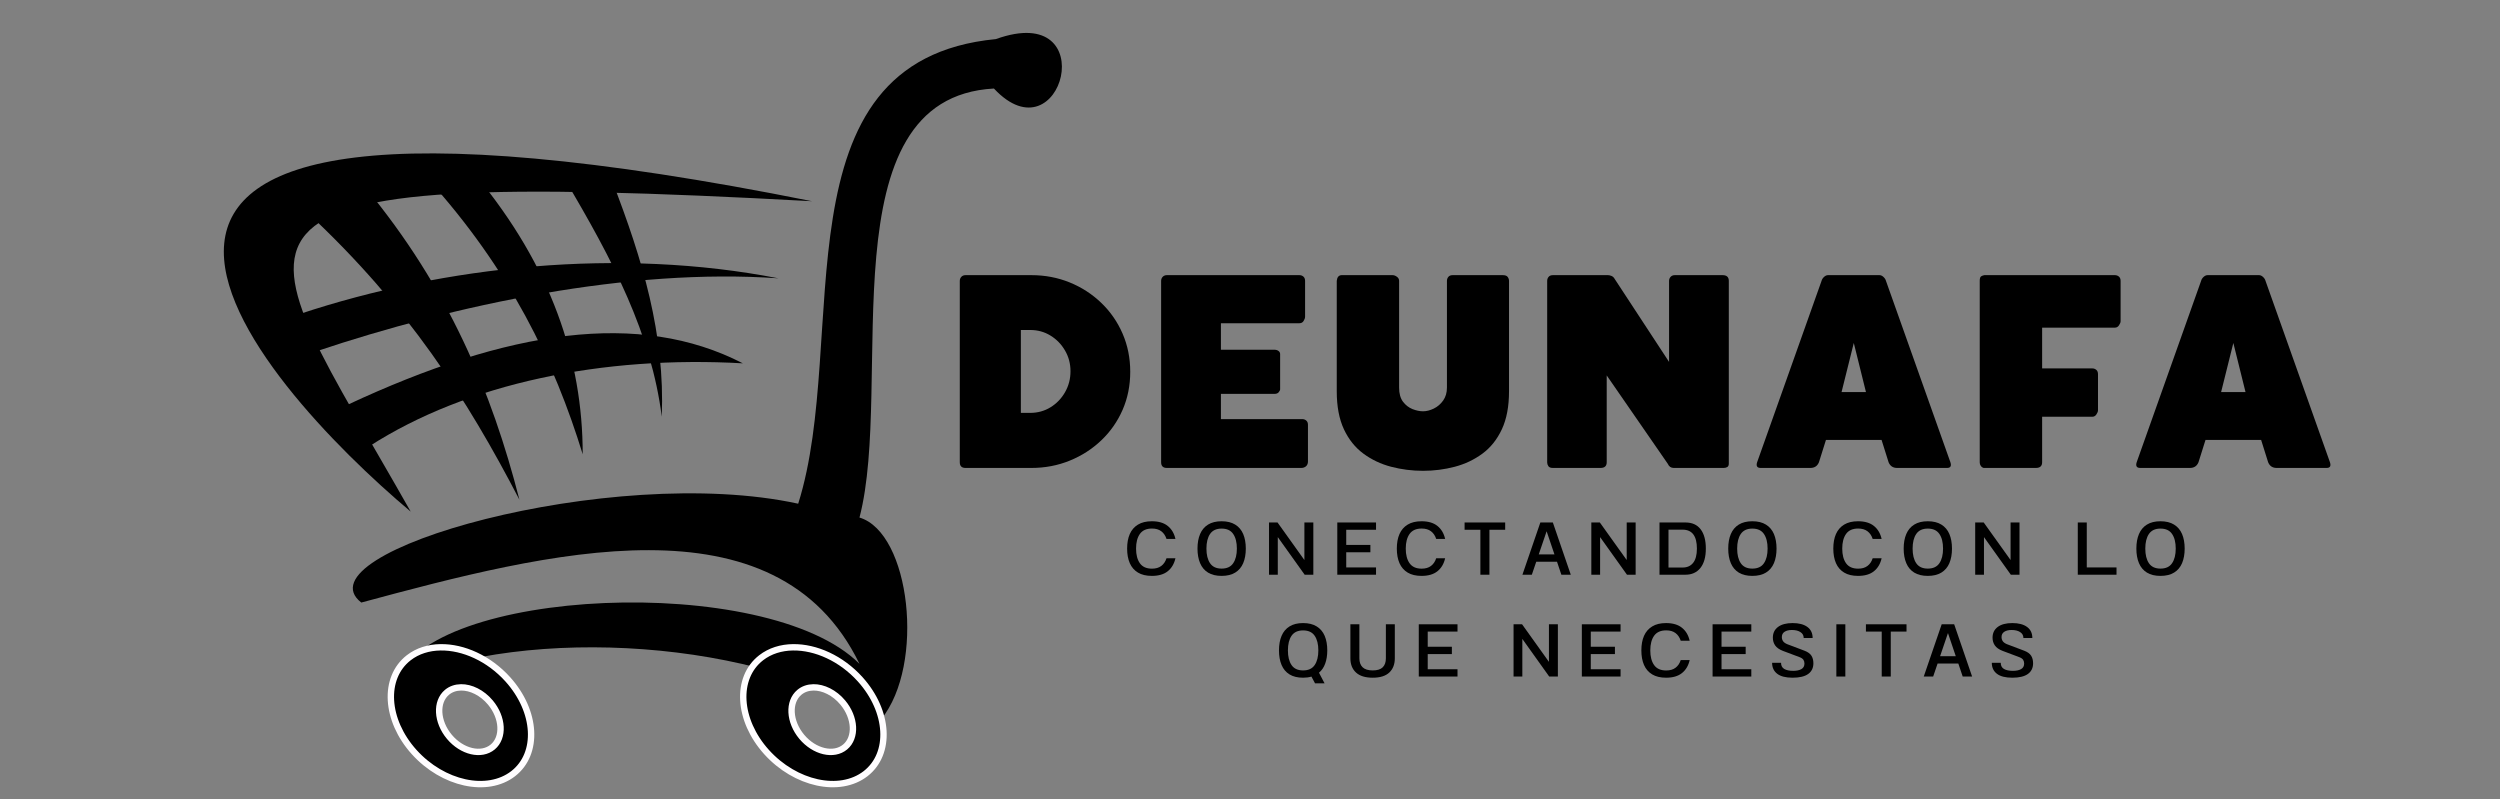
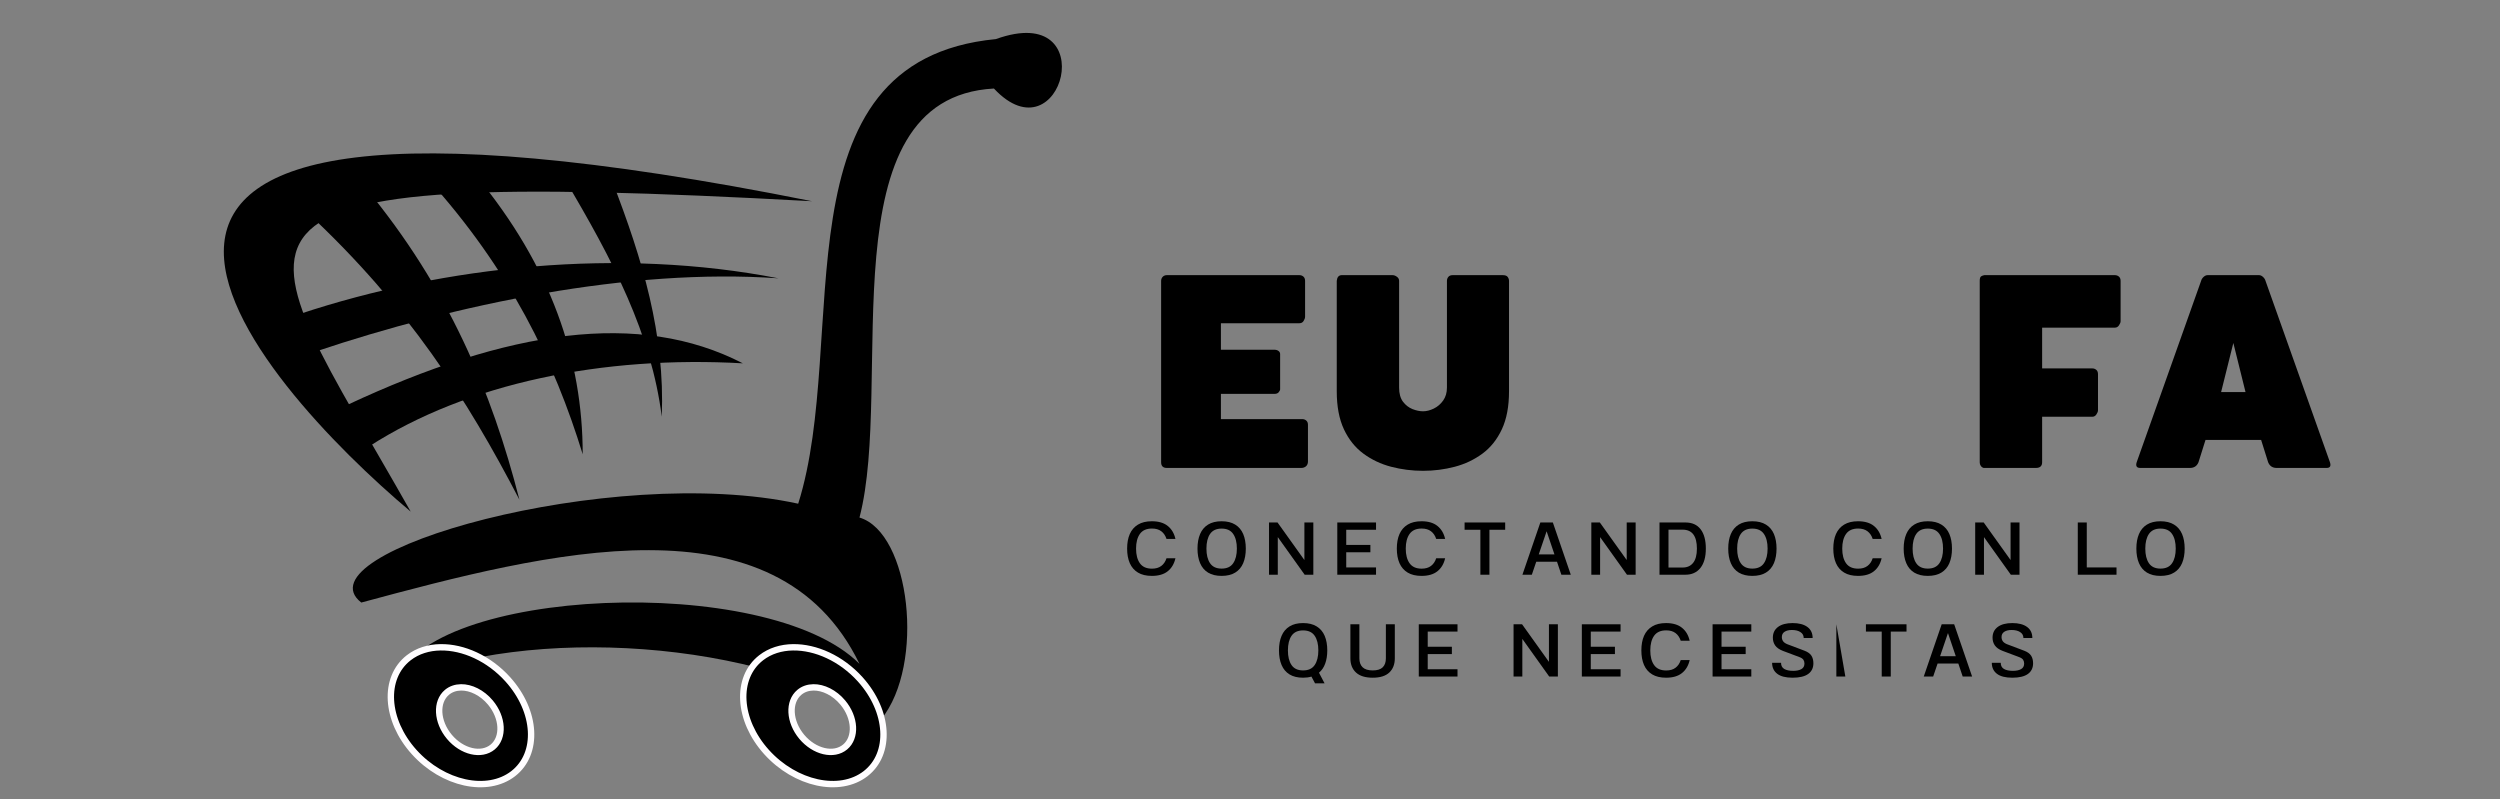
<svg xmlns="http://www.w3.org/2000/svg" version="1.2" preserveAspectRatio="xMidYMid meet" height="313" viewBox="0 0 734.25 234.75" zoomAndPan="magnify" width="979">
  <rect x="0" y="0" width="734.25" height="234.75" fill="#808080" stroke="none" />
  <defs>
    <clipPath id="011dfdbc92">
      <rect height="75" y="0" width="319" x="0" />
    </clipPath>
    <clipPath id="cbbc320361">
-       <path d="M 6 0.555 L 57 0.555 L 57 58 L 6 58 Z M 6 0.555" />
-     </clipPath>
+       </clipPath>
    <clipPath id="bf7cd061ca">
      <path d="M 66 0.555 L 110 0.555 L 110 58 L 66 58 Z M 66 0.555" />
    </clipPath>
    <clipPath id="deadd70007">
      <path d="M 117 0.555 L 169 0.555 L 169 59 L 117 59 Z M 117 0.555" />
    </clipPath>
    <clipPath id="b6e1079af3">
-       <path d="M 179 0.555 L 233 0.555 L 233 58 L 179 58 Z M 179 0.555" />
-     </clipPath>
+       </clipPath>
    <clipPath id="0a904a4563">
-       <path d="M 240 0.555 L 299 0.555 L 299 58 L 240 58 Z M 240 0.555" />
-     </clipPath>
+       </clipPath>
    <clipPath id="a8e19650e2">
      <path d="M 306 0.555 L 348 0.555 L 348 58 L 306 58 Z M 306 0.555" />
    </clipPath>
    <clipPath id="b5f8acb4eb">
      <path d="M 352 0.555 L 410 0.555 L 410 58 L 352 58 Z M 352 0.555" />
    </clipPath>
    <clipPath id="2447c11696">
      <rect height="73" y="0" width="412" x="0" />
    </clipPath>
  </defs>
  <g id="d690fee36e">
    <path d="M 116.555 200.199 C 155.656 183.359 223.207 188.004 258.816 211.23 C 271.785 195.164 267.336 156.457 252.43 152.004 C 262.688 112.711 242.172 28.707 291.914 26 C 311.852 47.289 324.238 0.062 292.496 11.48 C 226.887 17.797 249.762 99.469 234.43 147.938 C 179.461 135.938 87.328 162.262 106.105 176.969 C 160.684 162.262 228.043 144.648 252.43 194.973 C 225.332 167.875 125.07 172.711 116.555 200.195 Z M 116.555 200.199" style="stroke:none;fill-rule:nonzero;fill:#000000;fill-opacity:1;" />
    <path d="M 120.621 150.262 C 77.07 113.68 -21.152 7.066 238.496 59.098 C 47.457 48.645 72.426 64.906 120.621 150.262 Z M 120.621 150.262" style="stroke:none;fill-rule:nonzero;fill:#000000;fill-opacity:1;" />
    <path d="M 88.105 92.195 C 130.688 78.066 181.977 72.645 228.625 81.742 C 184.688 78.645 133.781 89.484 92.75 103.227 Z M 88.105 92.195" style="stroke:none;fill-rule:nonzero;fill:#000000;fill-opacity:1;" />
    <path d="M 102.039 118.906 L 108.426 131.098 C 137.266 112.516 177.141 104.387 218.172 106.711 C 187.785 91.035 149.266 96.84 102.039 118.906 Z M 102.039 118.906" style="stroke:none;fill-rule:nonzero;fill:#000000;fill-opacity:1;" />
    <path d="M 90.426 62.582 L 107.266 55.035 C 131.652 84.453 144.43 115.035 152.559 146.777 C 137.074 116.973 119.848 90.066 90.426 62.582 Z M 90.426 62.582" style="stroke:none;fill-rule:nonzero;fill:#000000;fill-opacity:1;" />
    <path d="M 125.266 52.129 L 139.781 51.551 C 161.848 78.262 171.141 105.551 171.141 133.422 C 162.816 106.328 149.848 79.227 125.266 52.129 Z M 125.266 52.129" style="stroke:none;fill-rule:nonzero;fill:#000000;fill-opacity:1;" />
    <path d="M 165.91 52.711 L 179.848 53.289 C 188.75 76.32 195.332 98.195 194.363 122.387 C 191.266 98 180.043 76.516 165.914 52.711 Z M 165.91 52.711" style="stroke:none;fill-rule:nonzero;fill:#000000;fill-opacity:1;" />
    <path transform="matrix(0.205,0,0,0.205,108.427,84.608)" d="M 102.325 514.641 C 85.314 514.888 69.426 519.74 56.697 529.616 C 19.669 558.366 23.132 618.873 64.422 664.71 C 105.711 710.529 169.301 724.419 206.329 695.687 C 243.375 666.937 239.912 606.391 198.622 560.554 C 171.508 530.472 134.823 514.184 102.325 514.66 Z M 131.456 572.047 C 145.688 571.837 161.747 579.563 173.62 593.738 C 191.696 615.372 193.238 643.894 177.026 657.461 C 160.796 671.028 132.94 664.482 114.864 642.867 C 96.788 621.252 95.265 592.673 111.477 579.125 C 117.052 574.463 123.997 572.18 131.456 572.066 Z M 131.456 572.047" style="fill-rule:nonzero;fill:#000000;fill-opacity:1;stroke-width:9.127;stroke-linecap:round;stroke-linejoin:round;stroke:#fffdff;stroke-opacity:1;stroke-miterlimit:4;" />
    <path transform="matrix(0.205,0,0,0.205,108.427,84.608)" d="M 607.218 514.641 C 590.188 514.888 574.319 519.74 561.59 529.616 C 524.544 558.366 528.007 618.873 569.296 664.71 C 610.605 710.529 674.175 724.419 711.222 695.687 C 748.249 666.937 744.786 606.391 703.497 560.554 C 676.402 530.472 639.698 514.184 607.218 514.66 Z M 636.33 572.047 C 650.562 571.837 666.622 579.563 678.495 593.738 C 696.571 615.372 698.112 643.894 681.901 657.461 C 665.689 671.028 637.814 664.482 619.738 642.867 C 601.662 621.252 600.159 592.673 616.37 579.125 C 621.945 574.463 628.89 572.18 636.33 572.066 Z M 636.33 572.047" style="fill-rule:nonzero;fill:#000000;fill-opacity:1;stroke-width:9.127;stroke-linecap:round;stroke-linejoin:round;stroke:#fffdff;stroke-opacity:1;stroke-miterlimit:4;" />
    <g transform="matrix(1,0,0,1,329,141)">
      <g clip-path="url(#011dfdbc92)">
        <g style="fill:#000000;fill-opacity:1;">
          <g transform="translate(1.053, 27.795)">
            <path d="M 8.25 -15.703 C 10.219 -15.703 11.77 -15.242 12.906 -14.328 C 14.051 -13.41 14.805 -12.141 15.172 -10.516 L 12.547 -10.516 C 12.234 -11.484 11.723 -12.234 11.016 -12.766 C 10.316 -13.297 9.406 -13.562 8.281 -13.562 C 6.664 -13.562 5.484 -13.035 4.734 -11.984 C 3.984 -10.93 3.609 -9.492 3.609 -7.672 C 3.609 -5.848 3.984 -4.41 4.734 -3.359 C 5.484 -2.305 6.664 -1.781 8.281 -1.781 C 9.406 -1.781 10.316 -2.047 11.016 -2.578 C 11.723 -3.109 12.234 -3.859 12.547 -4.828 L 15.172 -4.828 C 14.805 -3.203 14.051 -1.93 12.906 -1.016 C 11.77 -0.109 10.219 0.344 8.25 0.344 C 6.602 0.344 5.242 0.02 4.172 -0.625 C 3.098 -1.27 2.297 -2.191 1.766 -3.391 C 1.242 -4.598 0.984 -6.023 0.984 -7.672 C 0.984 -9.328 1.242 -10.754 1.766 -11.953 C 2.297 -13.148 3.098 -14.07 4.172 -14.719 C 5.242 -15.375 6.602 -15.703 8.25 -15.703 Z M 8.25 -15.703" style="stroke:none" />
          </g>
        </g>
        <g style="fill:#000000;fill-opacity:1;">
          <g transform="translate(21.721, 27.795)">
            <path d="M 8.062 -15.703 C 9.676 -15.703 11.008 -15.375 12.062 -14.719 C 13.113 -14.07 13.895 -13.148 14.406 -11.953 C 14.914 -10.754 15.172 -9.328 15.172 -7.672 C 15.172 -6.023 14.914 -4.598 14.406 -3.391 C 13.895 -2.191 13.113 -1.27 12.062 -0.625 C 11.008 0.02 9.676 0.344 8.062 0.344 C 6.457 0.344 5.129 0.02 4.078 -0.625 C 3.035 -1.27 2.258 -2.191 1.75 -3.391 C 1.238 -4.598 0.984 -6.023 0.984 -7.672 C 0.984 -9.328 1.238 -10.754 1.75 -11.953 C 2.258 -13.148 3.035 -14.07 4.078 -14.719 C 5.129 -15.375 6.457 -15.703 8.062 -15.703 Z M 8.062 -13.547 C 6.52 -13.547 5.391 -13.02 4.672 -11.969 C 3.961 -10.926 3.609 -9.492 3.609 -7.672 C 3.609 -5.859 3.961 -4.426 4.672 -3.375 C 5.391 -2.32 6.52 -1.797 8.062 -1.797 C 9.625 -1.797 10.758 -2.32 11.469 -3.375 C 12.188 -4.426 12.547 -5.859 12.547 -7.672 C 12.547 -9.492 12.188 -10.926 11.469 -11.969 C 10.758 -13.02 9.625 -13.547 8.062 -13.547 Z M 8.062 -13.547" style="stroke:none" />
          </g>
        </g>
        <g style="fill:#000000;fill-opacity:1;">
          <g transform="translate(42.476, 27.795)">
            <path d="M 1.234 -15.344 L 3.734 -15.344 L 11.625 -4.312 L 11.625 -15.344 L 14.25 -15.344 L 14.25 0 L 11.703 0 L 3.812 -11.047 L 3.812 0 L 1.234 0 Z M 1.234 -15.344" style="stroke:none" />
          </g>
        </g>
        <g style="fill:#000000;fill-opacity:1;">
          <g transform="translate(62.53, 27.795)">
            <path d="M 1.234 -15.344 L 12.609 -15.344 L 12.609 -13.203 L 3.859 -13.203 L 3.859 -8.75 L 10.953 -8.75 L 10.953 -6.594 L 3.859 -6.594 L 3.859 -2.141 L 12.609 -2.141 L 12.609 0 L 1.234 0 Z M 1.234 -15.344" style="stroke:none" />
          </g>
        </g>
        <g style="fill:#000000;fill-opacity:1;">
          <g transform="translate(80.262, 27.795)">
            <path d="M 8.25 -15.703 C 10.219 -15.703 11.77 -15.242 12.906 -14.328 C 14.051 -13.41 14.805 -12.141 15.172 -10.516 L 12.547 -10.516 C 12.234 -11.484 11.723 -12.234 11.016 -12.766 C 10.316 -13.297 9.406 -13.562 8.281 -13.562 C 6.664 -13.562 5.484 -13.035 4.734 -11.984 C 3.984 -10.93 3.609 -9.492 3.609 -7.672 C 3.609 -5.848 3.984 -4.41 4.734 -3.359 C 5.484 -2.305 6.664 -1.781 8.281 -1.781 C 9.406 -1.781 10.316 -2.047 11.016 -2.578 C 11.723 -3.109 12.234 -3.859 12.547 -4.828 L 15.172 -4.828 C 14.805 -3.203 14.051 -1.93 12.906 -1.016 C 11.77 -0.109 10.219 0.344 8.25 0.344 C 6.602 0.344 5.242 0.02 4.172 -0.625 C 3.098 -1.27 2.297 -2.191 1.766 -3.391 C 1.242 -4.598 0.984 -6.023 0.984 -7.672 C 0.984 -9.328 1.242 -10.754 1.766 -11.953 C 2.297 -13.148 3.098 -14.07 4.172 -14.719 C 5.242 -15.375 6.602 -15.703 8.25 -15.703 Z M 8.25 -15.703" style="stroke:none" />
          </g>
        </g>
        <g style="fill:#000000;fill-opacity:1;">
          <g transform="translate(100.93, 27.795)">
            <path d="M 0.219 -15.344 L 12.141 -15.344 L 12.141 -13.203 L 7.516 -13.203 L 7.516 0 L 4.859 0 L 4.859 -13.203 L 0.219 -13.203 Z M 0.219 -15.344" style="stroke:none" />
          </g>
        </g>
        <g style="fill:#000000;fill-opacity:1;">
          <g transform="translate(117.916, 27.795)">
            <path d="M 5.484 -15.344 L 9.156 -15.344 L 14.422 0 L 11.656 0 L 10.375 -3.812 L 4.281 -3.812 L 2.984 0 L 0.219 0 Z M 9.625 -5.969 L 7.328 -12.766 L 5.016 -5.969 Z M 9.625 -5.969" style="stroke:none" />
          </g>
        </g>
        <g style="fill:#000000;fill-opacity:1;">
          <g transform="translate(137.138, 27.795)">
            <path d="M 1.234 -15.344 L 3.734 -15.344 L 11.625 -4.312 L 11.625 -15.344 L 14.25 -15.344 L 14.25 0 L 11.703 0 L 3.812 -11.047 L 3.812 0 L 1.234 0 Z M 1.234 -15.344" style="stroke:none" />
          </g>
        </g>
        <g style="fill:#000000;fill-opacity:1;">
          <g transform="translate(157.192, 27.795)">
            <path d="M 1.203 -15.344 L 8.812 -15.344 C 10.781 -15.344 12.27 -14.676 13.281 -13.344 C 14.301 -12.02 14.812 -10.129 14.812 -7.672 C 14.812 -5.211 14.281 -3.316 13.219 -1.984 C 12.156 -0.66 10.688 0 8.812 0 L 1.203 0 Z M 3.844 -13.234 L 3.844 -2.109 L 7.984 -2.109 C 9.328 -2.109 10.363 -2.57 11.094 -3.5 C 11.82 -4.426 12.188 -5.816 12.188 -7.672 C 12.188 -11.379 10.785 -13.234 7.984 -13.234 Z M 3.844 -13.234" style="stroke:none" />
          </g>
        </g>
        <g style="fill:#000000;fill-opacity:1;">
          <g transform="translate(177.597, 27.795)">
            <path d="M 8.062 -15.703 C 9.676 -15.703 11.008 -15.375 12.062 -14.719 C 13.113 -14.07 13.895 -13.148 14.406 -11.953 C 14.914 -10.754 15.172 -9.328 15.172 -7.672 C 15.172 -6.023 14.914 -4.598 14.406 -3.391 C 13.895 -2.191 13.113 -1.27 12.062 -0.625 C 11.008 0.02 9.676 0.344 8.062 0.344 C 6.457 0.344 5.129 0.02 4.078 -0.625 C 3.035 -1.27 2.258 -2.191 1.75 -3.391 C 1.238 -4.598 0.984 -6.023 0.984 -7.672 C 0.984 -9.328 1.238 -10.754 1.75 -11.953 C 2.258 -13.148 3.035 -14.07 4.078 -14.719 C 5.129 -15.375 6.457 -15.703 8.062 -15.703 Z M 8.062 -13.547 C 6.52 -13.547 5.391 -13.02 4.672 -11.969 C 3.961 -10.926 3.609 -9.492 3.609 -7.672 C 3.609 -5.859 3.961 -4.426 4.672 -3.375 C 5.391 -2.32 6.52 -1.797 8.062 -1.797 C 9.625 -1.797 10.758 -2.32 11.469 -3.375 C 12.188 -4.426 12.547 -5.859 12.547 -7.672 C 12.547 -9.492 12.188 -10.926 11.469 -11.969 C 10.758 -13.02 9.625 -13.547 8.062 -13.547 Z M 8.062 -13.547" style="stroke:none" />
          </g>
        </g>
        <g style="fill:#000000;fill-opacity:1;">
          <g transform="translate(198.352, 27.795)">
            <path d="" style="stroke:none" />
          </g>
        </g>
        <g style="fill:#000000;fill-opacity:1;">
          <g transform="translate(208.458, 27.795)">
            <path d="M 8.25 -15.703 C 10.219 -15.703 11.77 -15.242 12.906 -14.328 C 14.051 -13.41 14.805 -12.141 15.172 -10.516 L 12.547 -10.516 C 12.234 -11.484 11.723 -12.234 11.016 -12.766 C 10.316 -13.297 9.406 -13.562 8.281 -13.562 C 6.664 -13.562 5.484 -13.035 4.734 -11.984 C 3.984 -10.93 3.609 -9.492 3.609 -7.672 C 3.609 -5.848 3.984 -4.41 4.734 -3.359 C 5.484 -2.305 6.664 -1.781 8.281 -1.781 C 9.406 -1.781 10.316 -2.047 11.016 -2.578 C 11.723 -3.109 12.234 -3.859 12.547 -4.828 L 15.172 -4.828 C 14.805 -3.203 14.051 -1.93 12.906 -1.016 C 11.77 -0.109 10.219 0.344 8.25 0.344 C 6.602 0.344 5.242 0.02 4.172 -0.625 C 3.098 -1.27 2.297 -2.191 1.766 -3.391 C 1.242 -4.598 0.984 -6.023 0.984 -7.672 C 0.984 -9.328 1.242 -10.754 1.766 -11.953 C 2.297 -13.148 3.098 -14.07 4.172 -14.719 C 5.242 -15.375 6.602 -15.703 8.25 -15.703 Z M 8.25 -15.703" style="stroke:none" />
          </g>
        </g>
        <g style="fill:#000000;fill-opacity:1;">
          <g transform="translate(229.126, 27.795)">
            <path d="M 8.062 -15.703 C 9.676 -15.703 11.008 -15.375 12.062 -14.719 C 13.113 -14.07 13.895 -13.148 14.406 -11.953 C 14.914 -10.754 15.172 -9.328 15.172 -7.672 C 15.172 -6.023 14.914 -4.598 14.406 -3.391 C 13.895 -2.191 13.113 -1.27 12.062 -0.625 C 11.008 0.02 9.676 0.344 8.062 0.344 C 6.457 0.344 5.129 0.02 4.078 -0.625 C 3.035 -1.27 2.258 -2.191 1.75 -3.391 C 1.238 -4.598 0.984 -6.023 0.984 -7.672 C 0.984 -9.328 1.238 -10.754 1.75 -11.953 C 2.258 -13.148 3.035 -14.07 4.078 -14.719 C 5.129 -15.375 6.457 -15.703 8.062 -15.703 Z M 8.062 -13.547 C 6.52 -13.547 5.391 -13.02 4.672 -11.969 C 3.961 -10.926 3.609 -9.492 3.609 -7.672 C 3.609 -5.859 3.961 -4.426 4.672 -3.375 C 5.391 -2.32 6.52 -1.797 8.062 -1.797 C 9.625 -1.797 10.758 -2.32 11.469 -3.375 C 12.188 -4.426 12.547 -5.859 12.547 -7.672 C 12.547 -9.492 12.188 -10.926 11.469 -11.969 C 10.758 -13.02 9.625 -13.547 8.062 -13.547 Z M 8.062 -13.547" style="stroke:none" />
          </g>
        </g>
        <g style="fill:#000000;fill-opacity:1;">
          <g transform="translate(249.881, 27.795)">
            <path d="M 1.234 -15.344 L 3.734 -15.344 L 11.625 -4.312 L 11.625 -15.344 L 14.25 -15.344 L 14.25 0 L 11.703 0 L 3.812 -11.047 L 3.812 0 L 1.234 0 Z M 1.234 -15.344" style="stroke:none" />
          </g>
        </g>
        <g style="fill:#000000;fill-opacity:1;">
          <g transform="translate(269.935, 27.795)">
            <path d="" style="stroke:none" />
          </g>
        </g>
        <g style="fill:#000000;fill-opacity:1;">
          <g transform="translate(280.041, 27.795)">
            <path d="M 1.203 -15.344 L 3.844 -15.344 L 3.844 -2.141 L 12.578 -2.141 L 12.578 0 L 1.203 0 Z M 1.203 -15.344" style="stroke:none" />
          </g>
        </g>
        <g style="fill:#000000;fill-opacity:1;">
          <g transform="translate(297.466, 27.795)">
            <path d="M 8.062 -15.703 C 9.676 -15.703 11.008 -15.375 12.062 -14.719 C 13.113 -14.07 13.895 -13.148 14.406 -11.953 C 14.914 -10.754 15.172 -9.328 15.172 -7.672 C 15.172 -6.023 14.914 -4.598 14.406 -3.391 C 13.895 -2.191 13.113 -1.27 12.062 -0.625 C 11.008 0.02 9.676 0.344 8.062 0.344 C 6.457 0.344 5.129 0.02 4.078 -0.625 C 3.035 -1.27 2.258 -2.191 1.75 -3.391 C 1.238 -4.598 0.984 -6.023 0.984 -7.672 C 0.984 -9.328 1.238 -10.754 1.75 -11.953 C 2.258 -13.148 3.035 -14.07 4.078 -14.719 C 5.129 -15.375 6.457 -15.703 8.062 -15.703 Z M 8.062 -13.547 C 6.52 -13.547 5.391 -13.02 4.672 -11.969 C 3.961 -10.926 3.609 -9.492 3.609 -7.672 C 3.609 -5.859 3.961 -4.426 4.672 -3.375 C 5.391 -2.32 6.52 -1.797 8.062 -1.797 C 9.625 -1.797 10.758 -2.32 11.469 -3.375 C 12.188 -4.426 12.547 -5.859 12.547 -7.672 C 12.547 -9.492 12.188 -10.926 11.469 -11.969 C 10.758 -13.02 9.625 -13.547 8.062 -13.547 Z M 8.062 -13.547" style="stroke:none" />
          </g>
        </g>
        <g style="fill:#000000;fill-opacity:1;">
          <g transform="translate(45.651, 57.699)">
            <path d="M 8.062 -15.703 C 9.676 -15.703 11.008 -15.375 12.062 -14.719 C 13.113 -14.07 13.895 -13.148 14.406 -11.953 C 14.914 -10.754 15.172 -9.328 15.172 -7.672 C 15.172 -6.211 14.969 -4.926 14.562 -3.812 C 14.164 -2.695 13.555 -1.801 12.734 -1.125 L 14.375 2 L 11.578 2 L 10.516 0.016 C 9.805 0.234 8.988 0.344 8.062 0.344 C 6.457 0.344 5.129 0.02 4.078 -0.625 C 3.035 -1.27 2.258 -2.191 1.75 -3.391 C 1.238 -4.598 0.984 -6.023 0.984 -7.672 C 0.984 -9.328 1.238 -10.754 1.75 -11.953 C 2.258 -13.148 3.035 -14.07 4.078 -14.719 C 5.129 -15.375 6.457 -15.703 8.062 -15.703 Z M 8.062 -13.547 C 6.52 -13.547 5.391 -13.02 4.672 -11.969 C 3.961 -10.926 3.609 -9.492 3.609 -7.672 C 3.609 -5.859 3.961 -4.426 4.672 -3.375 C 5.391 -2.32 6.52 -1.797 8.062 -1.797 C 9.625 -1.797 10.758 -2.32 11.469 -3.375 C 12.188 -4.426 12.547 -5.859 12.547 -7.672 C 12.547 -9.492 12.188 -10.926 11.469 -11.969 C 10.758 -13.02 9.625 -13.547 8.062 -13.547 Z M 8.062 -13.547" style="stroke:none" />
          </g>
        </g>
        <g style="fill:#000000;fill-opacity:1;">
          <g transform="translate(66.406, 57.699)">
            <path d="M 1.203 -15.344 L 3.844 -15.344 L 3.844 -5.344 C 3.844 -4.207 4.16 -3.332 4.797 -2.719 C 5.441 -2.102 6.43 -1.797 7.766 -1.797 C 9.109 -1.797 10.086 -2.102 10.703 -2.719 C 11.316 -3.332 11.625 -4.207 11.625 -5.344 L 11.625 -15.344 L 14.25 -15.344 L 14.25 -5.344 C 14.25 -3.582 13.707 -2.191 12.625 -1.172 C 11.539 -0.16 9.922 0.344 7.766 0.344 C 5.598 0.344 3.961 -0.16 2.859 -1.172 C 1.754 -2.191 1.203 -3.582 1.203 -5.344 Z M 1.203 -15.344" style="stroke:none" />
          </g>
        </g>
        <g style="fill:#000000;fill-opacity:1;">
          <g transform="translate(86.461, 57.699)">
            <path d="M 1.234 -15.344 L 12.609 -15.344 L 12.609 -13.203 L 3.859 -13.203 L 3.859 -8.75 L 10.953 -8.75 L 10.953 -6.594 L 3.859 -6.594 L 3.859 -2.141 L 12.609 -2.141 L 12.609 0 L 1.234 0 Z M 1.234 -15.344" style="stroke:none" />
          </g>
        </g>
        <g style="fill:#000000;fill-opacity:1;">
          <g transform="translate(104.192, 57.699)">
            <path d="" style="stroke:none" />
          </g>
        </g>
        <g style="fill:#000000;fill-opacity:1;">
          <g transform="translate(114.298, 57.699)">
            <path d="M 1.234 -15.344 L 3.734 -15.344 L 11.625 -4.312 L 11.625 -15.344 L 14.25 -15.344 L 14.25 0 L 11.703 0 L 3.812 -11.047 L 3.812 0 L 1.234 0 Z M 1.234 -15.344" style="stroke:none" />
          </g>
        </g>
        <g style="fill:#000000;fill-opacity:1;">
          <g transform="translate(134.352, 57.699)">
            <path d="M 1.234 -15.344 L 12.609 -15.344 L 12.609 -13.203 L 3.859 -13.203 L 3.859 -8.75 L 10.953 -8.75 L 10.953 -6.594 L 3.859 -6.594 L 3.859 -2.141 L 12.609 -2.141 L 12.609 0 L 1.234 0 Z M 1.234 -15.344" style="stroke:none" />
          </g>
        </g>
        <g style="fill:#000000;fill-opacity:1;">
          <g transform="translate(152.083, 57.699)">
            <path d="M 8.25 -15.703 C 10.219 -15.703 11.77 -15.242 12.906 -14.328 C 14.051 -13.41 14.805 -12.141 15.172 -10.516 L 12.547 -10.516 C 12.234 -11.484 11.723 -12.234 11.016 -12.766 C 10.316 -13.297 9.406 -13.562 8.281 -13.562 C 6.664 -13.562 5.484 -13.035 4.734 -11.984 C 3.984 -10.93 3.609 -9.492 3.609 -7.672 C 3.609 -5.848 3.984 -4.41 4.734 -3.359 C 5.484 -2.305 6.664 -1.781 8.281 -1.781 C 9.406 -1.781 10.316 -2.047 11.016 -2.578 C 11.723 -3.109 12.234 -3.859 12.547 -4.828 L 15.172 -4.828 C 14.805 -3.203 14.051 -1.93 12.906 -1.016 C 11.77 -0.109 10.219 0.344 8.25 0.344 C 6.602 0.344 5.242 0.02 4.172 -0.625 C 3.098 -1.27 2.297 -2.191 1.766 -3.391 C 1.242 -4.598 0.984 -6.023 0.984 -7.672 C 0.984 -9.328 1.242 -10.754 1.766 -11.953 C 2.297 -13.148 3.098 -14.07 4.172 -14.719 C 5.242 -15.375 6.602 -15.703 8.25 -15.703 Z M 8.25 -15.703" style="stroke:none" />
          </g>
        </g>
        <g style="fill:#000000;fill-opacity:1;">
          <g transform="translate(172.751, 57.699)">
            <path d="M 1.234 -15.344 L 12.609 -15.344 L 12.609 -13.203 L 3.859 -13.203 L 3.859 -8.75 L 10.953 -8.75 L 10.953 -6.594 L 3.859 -6.594 L 3.859 -2.141 L 12.609 -2.141 L 12.609 0 L 1.234 0 Z M 1.234 -15.344" style="stroke:none" />
          </g>
        </g>
        <g style="fill:#000000;fill-opacity:1;">
          <g transform="translate(190.483, 57.699)">
            <path d="M 7.016 -15.703 C 8.867 -15.703 10.312 -15.32 11.344 -14.562 C 12.375 -13.801 12.891 -12.719 12.891 -11.312 L 10.266 -11.312 C 10.266 -12.062 9.945 -12.641 9.312 -13.047 C 8.688 -13.461 7.848 -13.672 6.797 -13.672 C 5.891 -13.672 5.172 -13.492 4.641 -13.141 C 4.109 -12.797 3.844 -12.281 3.844 -11.594 C 3.844 -11.145 3.957 -10.75 4.188 -10.406 C 4.414 -10.062 4.816 -9.766 5.391 -9.516 L 10.516 -7.578 C 11.473 -7.211 12.145 -6.727 12.531 -6.125 C 12.914 -5.52 13.109 -4.781 13.109 -3.906 C 13.109 -2.531 12.598 -1.477 11.578 -0.75 C 10.555 -0.02 9.035 0.344 7.016 0.344 C 4.992 0.344 3.484 -0.039 2.484 -0.812 C 1.484 -1.582 0.984 -2.656 0.984 -4.031 L 3.609 -4.031 C 3.609 -3.195 3.926 -2.594 4.562 -2.219 C 5.207 -1.852 6.082 -1.672 7.188 -1.672 C 8.195 -1.672 9 -1.844 9.594 -2.188 C 10.188 -2.531 10.484 -3.07 10.484 -3.812 C 10.484 -4.238 10.383 -4.602 10.188 -4.906 C 9.988 -5.219 9.602 -5.484 9.031 -5.703 L 4.125 -7.547 C 3.07 -7.961 2.32 -8.492 1.875 -9.141 C 1.426 -9.797 1.203 -10.551 1.203 -11.406 C 1.203 -12.75 1.707 -13.801 2.719 -14.562 C 3.727 -15.32 5.16 -15.703 7.016 -15.703 Z M 7.016 -15.703" style="stroke:none" />
          </g>
        </g>
        <g style="fill:#000000;fill-opacity:1;">
          <g transform="translate(209.134, 57.699)">
-             <path d="M 1.203 -15.344 L 3.844 -15.344 L 3.844 0 L 1.203 0 Z M 1.203 -15.344" style="stroke:none" />
+             <path d="M 1.203 -15.344 L 3.844 0 L 1.203 0 Z M 1.203 -15.344" style="stroke:none" />
          </g>
        </g>
        <g style="fill:#000000;fill-opacity:1;">
          <g transform="translate(218.802, 57.699)">
            <path d="M 0.219 -15.344 L 12.141 -15.344 L 12.141 -13.203 L 7.516 -13.203 L 7.516 0 L 4.859 0 L 4.859 -13.203 L 0.219 -13.203 Z M 0.219 -15.344" style="stroke:none" />
          </g>
        </g>
        <g style="fill:#000000;fill-opacity:1;">
          <g transform="translate(235.788, 57.699)">
            <path d="M 5.484 -15.344 L 9.156 -15.344 L 14.422 0 L 11.656 0 L 10.375 -3.812 L 4.281 -3.812 L 2.984 0 L 0.219 0 Z M 9.625 -5.969 L 7.328 -12.766 L 5.016 -5.969 Z M 9.625 -5.969" style="stroke:none" />
          </g>
        </g>
        <g style="fill:#000000;fill-opacity:1;">
          <g transform="translate(255.009, 57.699)">
            <path d="M 7.016 -15.703 C 8.867 -15.703 10.312 -15.32 11.344 -14.562 C 12.375 -13.801 12.891 -12.719 12.891 -11.312 L 10.266 -11.312 C 10.266 -12.062 9.945 -12.641 9.312 -13.047 C 8.688 -13.461 7.848 -13.672 6.797 -13.672 C 5.891 -13.672 5.172 -13.492 4.641 -13.141 C 4.109 -12.797 3.844 -12.281 3.844 -11.594 C 3.844 -11.145 3.957 -10.75 4.188 -10.406 C 4.414 -10.062 4.816 -9.766 5.391 -9.516 L 10.516 -7.578 C 11.473 -7.211 12.145 -6.727 12.531 -6.125 C 12.914 -5.52 13.109 -4.781 13.109 -3.906 C 13.109 -2.531 12.598 -1.477 11.578 -0.75 C 10.555 -0.02 9.035 0.344 7.016 0.344 C 4.992 0.344 3.484 -0.039 2.484 -0.812 C 1.484 -1.582 0.984 -2.656 0.984 -4.031 L 3.609 -4.031 C 3.609 -3.195 3.926 -2.594 4.562 -2.219 C 5.207 -1.852 6.082 -1.672 7.188 -1.672 C 8.195 -1.672 9 -1.844 9.594 -2.188 C 10.188 -2.531 10.484 -3.07 10.484 -3.812 C 10.484 -4.238 10.383 -4.602 10.188 -4.906 C 9.988 -5.219 9.602 -5.484 9.031 -5.703 L 4.125 -7.547 C 3.07 -7.961 2.32 -8.492 1.875 -9.141 C 1.426 -9.797 1.203 -10.551 1.203 -11.406 C 1.203 -12.75 1.707 -13.801 2.719 -14.562 C 3.727 -15.32 5.16 -15.703 7.016 -15.703 Z M 7.016 -15.703" style="stroke:none" />
          </g>
        </g>
      </g>
    </g>
    <g transform="matrix(1,0,0,1,275,80)">
      <g clip-path="url(#2447c11696)">
        <g clip-path="url(#cbbc320361)" clip-rule="nonzero">
          <g style="fill:#000000;fill-opacity:1;">
            <g transform="translate(0.639, 57.435)">
              <path d="M 6.25 -1.672 L 6.25 -54.938 C 6.25 -55.395 6.398 -55.789 6.703 -56.125 C 7.016 -56.457 7.426 -56.625 7.938 -56.625 L 27.25 -56.625 C 31.258 -56.625 35.02 -55.91 38.531 -54.484 C 42.039 -53.055 45.129 -51.055 47.797 -48.484 C 50.473 -45.922 52.562 -42.91 54.062 -39.453 C 55.562 -35.992 56.312 -32.254 56.312 -28.234 C 56.312 -24.211 55.562 -20.484 54.062 -17.047 C 52.562 -13.617 50.473 -10.633 47.797 -8.094 C 45.129 -5.551 42.039 -3.566 38.531 -2.141 C 35.02 -0.711 31.258 0 27.25 0 L 7.938 0 C 6.812 0 6.25 -0.555 6.25 -1.672 Z M 24.188 -16.172 L 26.938 -16.172 C 29.125 -16.172 31.109 -16.719 32.891 -17.812 C 34.672 -18.906 36.094 -20.379 37.156 -22.234 C 38.227 -24.098 38.766 -26.148 38.766 -28.391 C 38.766 -30.629 38.227 -32.66 37.156 -34.484 C 36.094 -36.316 34.672 -37.781 32.891 -38.875 C 31.109 -39.969 29.125 -40.516 26.938 -40.516 L 24.188 -40.516 Z M 24.188 -16.172" style="stroke:none" />
            </g>
          </g>
        </g>
        <g clip-path="url(#bf7cd061ca)" clip-rule="nonzero">
          <g style="fill:#000000;fill-opacity:1;">
            <g transform="translate(59.772, 57.435)">
              <path d="M 7.938 -56.625 L 46.859 -56.625 C 47.316 -56.625 47.707 -56.484 48.031 -56.203 C 48.363 -55.922 48.531 -55.5 48.531 -54.938 L 48.531 -44.406 C 48.531 -44.051 48.391 -43.645 48.109 -43.188 C 47.836 -42.727 47.422 -42.5 46.859 -42.5 L 23.812 -42.5 L 23.812 -34.719 L 39.531 -34.719 C 39.988 -34.719 40.379 -34.602 40.703 -34.375 C 41.035 -34.145 41.203 -33.828 41.203 -33.422 L 41.203 -23.125 C 41.203 -22.863 41.062 -22.566 40.781 -22.234 C 40.508 -21.91 40.094 -21.75 39.531 -21.75 L 23.812 -21.75 L 23.812 -14.344 L 47.703 -14.344 C 48.148 -14.344 48.539 -14.203 48.875 -13.922 C 49.207 -13.641 49.375 -13.223 49.375 -12.672 L 49.375 -1.906 C 49.375 -1.289 49.18 -0.816 48.797 -0.484 C 48.422 -0.16 47.953 0 47.391 0 L 7.938 0 C 6.812 0 6.25 -0.555 6.25 -1.672 L 6.25 -54.938 C 6.25 -55.395 6.398 -55.789 6.703 -56.125 C 7.016 -56.457 7.426 -56.625 7.938 -56.625 Z M 7.938 -56.625" style="stroke:none" />
            </g>
          </g>
        </g>
        <g clip-path="url(#deadd70007)" clip-rule="nonzero">
          <g style="fill:#000000;fill-opacity:1;">
            <g transform="translate(112.496, 57.435)">
              <path d="M 37.469 -23.578 L 37.469 -54.938 C 37.469 -55.395 37.609 -55.789 37.891 -56.125 C 38.172 -56.457 38.586 -56.625 39.141 -56.625 L 53.875 -56.625 C 54.582 -56.625 55.062 -56.445 55.312 -56.094 C 55.57 -55.738 55.703 -55.352 55.703 -54.938 L 55.703 -22.516 C 55.703 -18.086 55.004 -14.375 53.609 -11.375 C 52.211 -8.375 50.305 -5.984 47.891 -4.203 C 45.473 -2.422 42.758 -1.133 39.75 -0.344 C 36.75 0.445 33.648 0.844 30.453 0.844 C 27.242 0.844 24.125 0.445 21.094 -0.344 C 18.07 -1.133 15.352 -2.422 12.938 -4.203 C 10.52 -5.984 8.609 -8.375 7.203 -11.375 C 5.805 -14.375 5.109 -18.086 5.109 -22.516 L 5.109 -54.938 C 5.211 -56.008 5.672 -56.57 6.484 -56.625 L 21.516 -56.625 C 21.922 -56.625 22.336 -56.469 22.766 -56.156 C 23.203 -55.852 23.422 -55.445 23.422 -54.938 L 23.422 -23.578 C 23.422 -21.848 23.801 -20.473 24.562 -19.453 C 25.332 -18.441 26.266 -17.719 27.359 -17.281 C 28.453 -16.852 29.484 -16.641 30.453 -16.641 C 31.461 -16.641 32.516 -16.906 33.609 -17.438 C 34.703 -17.969 35.617 -18.754 36.359 -19.797 C 37.098 -20.848 37.469 -22.109 37.469 -23.578 Z M 37.469 -23.578" style="stroke:none" />
            </g>
          </g>
        </g>
        <g clip-path="url(#b6e1079af3)" clip-rule="nonzero">
          <g style="fill:#000000;fill-opacity:1;">
            <g transform="translate(173.079, 57.435)">
              <path d="M 42.125 -31.141 L 42.125 -54.938 C 42.125 -55.395 42.273 -55.789 42.578 -56.125 C 42.891 -56.457 43.297 -56.625 43.797 -56.625 L 57.844 -56.625 C 59.062 -56.625 59.672 -56.062 59.672 -54.938 L 59.672 -1.297 C 59.672 -0.785 59.52 -0.441 59.219 -0.266 C 58.914 -0.086 58.562 0 58.156 0 L 43.5 0 C 42.688 0 42.102 -0.406 41.75 -1.219 L 23.812 -27.172 L 23.812 -1.672 C 23.812 -0.555 23.203 0 21.984 0 L 8.016 0 C 7.348 0 6.898 -0.176 6.672 -0.531 C 6.441 -0.883 6.328 -1.242 6.328 -1.609 L 6.328 -54.938 C 6.328 -55.395 6.469 -55.789 6.75 -56.125 C 7.031 -56.457 7.453 -56.625 8.016 -56.625 L 24.188 -56.625 C 24.5 -56.625 24.844 -56.547 25.219 -56.391 C 25.602 -56.242 25.922 -55.941 26.172 -55.484 Z M 42.125 -31.141" style="stroke:none" />
            </g>
          </g>
        </g>
        <g clip-path="url(#0a904a4563)" clip-rule="nonzero">
          <g style="fill:#000000;fill-opacity:1;">
            <g transform="translate(238.926, 57.435)">
              <path d="M 39.984 -54.938 L 58.906 -1.672 C 59.27 -0.555 58.941 0 57.922 0 L 43.266 0 C 42.047 0 41.207 -0.555 40.75 -1.672 L 38.688 -8.234 L 22.359 -8.234 L 20.297 -1.672 C 19.836 -0.555 19 0 17.781 0 L 3.203 0 C 2.141 0 1.785 -0.555 2.141 -1.672 L 21.062 -54.938 C 21.164 -55.352 21.406 -55.738 21.781 -56.094 C 22.164 -56.445 22.562 -56.625 22.969 -56.625 L 38.078 -56.625 C 38.484 -56.625 38.875 -56.445 39.25 -56.094 C 39.633 -55.738 39.879 -55.352 39.984 -54.938 Z M 30.531 -36.703 L 26.938 -22.281 L 34.109 -22.281 Z M 30.531 -36.703" style="stroke:none" />
            </g>
          </g>
        </g>
        <g clip-path="url(#a8e19650e2)" clip-rule="nonzero">
          <g style="fill:#000000;fill-opacity:1;">
            <g transform="translate(300.196, 57.435)">
              <path d="M 7.625 -56.625 L 45.938 -56.625 C 46.395 -56.625 46.789 -56.484 47.125 -56.203 C 47.457 -55.922 47.625 -55.5 47.625 -54.938 L 47.625 -43.109 C 47.625 -42.754 47.469 -42.348 47.156 -41.891 C 46.852 -41.43 46.445 -41.203 45.938 -41.203 L 24.578 -41.203 L 24.578 -29.234 L 39.297 -29.234 C 39.754 -29.234 40.148 -29.094 40.484 -28.812 C 40.816 -28.531 40.984 -28.109 40.984 -27.547 L 40.984 -16.938 C 40.984 -16.582 40.828 -16.176 40.516 -15.719 C 40.211 -15.258 39.805 -15.031 39.297 -15.031 L 24.578 -15.031 L 24.578 -1.672 C 24.578 -0.555 23.961 0 22.734 0 L 7.406 0 C 7.051 -0.102 6.77 -0.305 6.562 -0.609 C 6.352 -0.91 6.25 -1.242 6.25 -1.609 L 6.25 -54.938 C 6.25 -55.656 6.391 -56.102 6.672 -56.281 C 6.953 -56.457 7.27 -56.57 7.625 -56.625 Z M 7.625 -56.625" style="stroke:none" />
            </g>
          </g>
        </g>
        <g clip-path="url(#b5f8acb4eb)" clip-rule="nonzero">
          <g style="fill:#000000;fill-opacity:1;">
            <g transform="translate(350.401, 57.435)">
              <path d="M 39.984 -54.938 L 58.906 -1.672 C 59.27 -0.555 58.941 0 57.922 0 L 43.266 0 C 42.047 0 41.207 -0.555 40.75 -1.672 L 38.688 -8.234 L 22.359 -8.234 L 20.297 -1.672 C 19.836 -0.555 19 0 17.781 0 L 3.203 0 C 2.141 0 1.785 -0.555 2.141 -1.672 L 21.062 -54.938 C 21.164 -55.352 21.406 -55.738 21.781 -56.094 C 22.164 -56.445 22.562 -56.625 22.969 -56.625 L 38.078 -56.625 C 38.484 -56.625 38.875 -56.445 39.25 -56.094 C 39.633 -55.738 39.879 -55.352 39.984 -54.938 Z M 30.531 -36.703 L 26.938 -22.281 L 34.109 -22.281 Z M 30.531 -36.703" style="stroke:none" />
            </g>
          </g>
        </g>
      </g>
    </g>
  </g>
</svg>